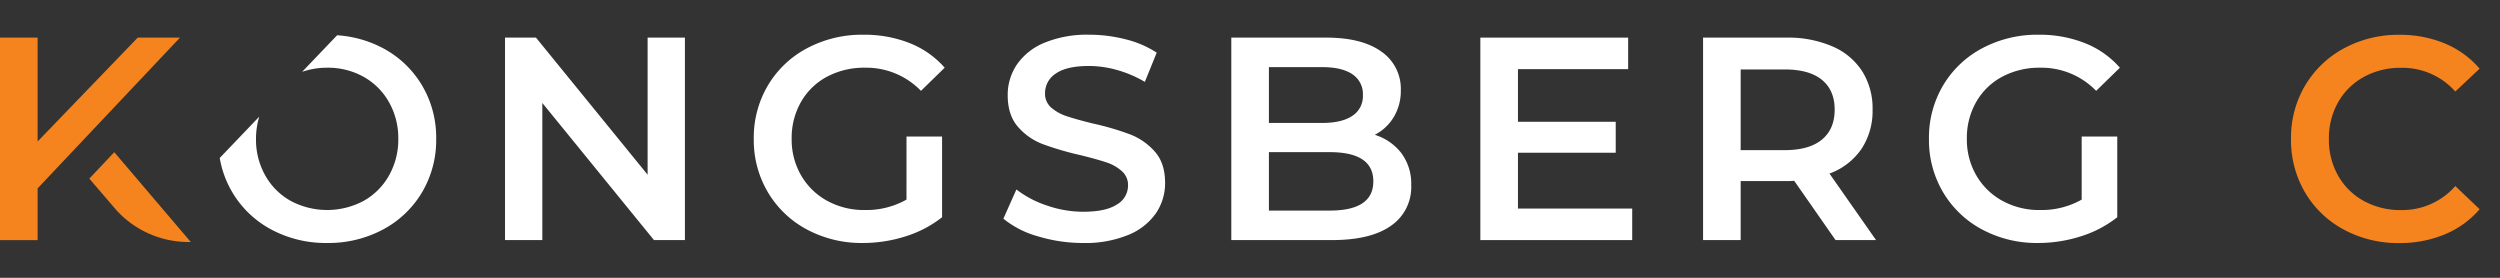
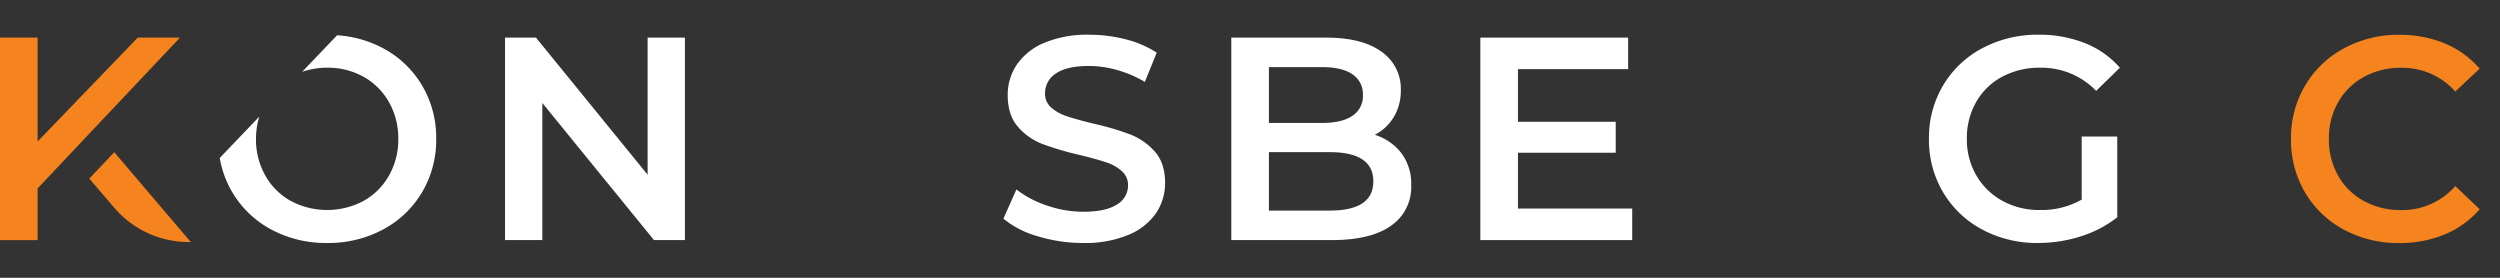
<svg xmlns="http://www.w3.org/2000/svg" id="a9c38d98-89fc-4782-9e0d-a99f245585f4" data-name="Outline" viewBox="0 0 720 80">
  <rect x="0" y="0" width="720" height="80" fill="#333333" stroke="none" />
  <defs>
    <style>.a15781af-10ef-491c-b557-87203471fcdb{fill:#fff;}.b11af332-79cf-4e40-b4be-b421d9ec140b{fill:#f5841f;}</style>
  </defs>
  <path class="a15781af-10ef-491c-b557-87203471fcdb" d="M197.258,10.834V69.145h-8.911L156.189,29.66V69.145H145.444V10.834h8.915l32.154,39.485V10.834Z" />
  <path class="a15781af-10ef-491c-b557-87203471fcdb" d="M110.294,13.874A32.5,32.5,0,0,0,97.086,10.16L87.014,20.687a21.96,21.96,0,0,1,7.2-1.189,21.049,21.049,0,0,1,10.5,2.623,19,19,0,0,1,7.331,7.332,21,21,0,0,1,2.665,10.535,21.008,21.008,0,0,1-2.665,10.538,19,19,0,0,1-7.331,7.332,22.312,22.312,0,0,1-20.992,0,18.954,18.954,0,0,1-7.332-7.332,21.007,21.007,0,0,1-2.664-10.538,22.124,22.124,0,0,1,.94-6.393l-11.383,11.9A28.787,28.787,0,0,0,78.137,66.105a33.245,33.245,0,0,0,16.077,3.874,33.265,33.265,0,0,0,16.08-3.874A28.769,28.769,0,0,0,121.538,55.4a29.461,29.461,0,0,0,4.084-15.412,29.458,29.458,0,0,0-4.084-15.409A28.791,28.791,0,0,0,110.294,13.874Z" />
-   <path class="a15781af-10ef-491c-b557-87203471fcdb" d="M261.071,39.323h10.246v23.24a32.565,32.565,0,0,1-10.494,5.5,40.4,40.4,0,0,1-12.331,1.915,33.245,33.245,0,0,1-16.077-3.874A28.74,28.74,0,0,1,221.172,55.4a29.453,29.453,0,0,1-4.085-15.412,29.45,29.45,0,0,1,4.085-15.409,28.672,28.672,0,0,1,11.287-10.7A33.654,33.654,0,0,1,248.661,10a35.4,35.4,0,0,1,13.328,2.417A26.157,26.157,0,0,1,272.07,19.5l-6.834,6.664A21.9,21.9,0,0,0,249.159,19.5,22.712,22.712,0,0,0,238.2,22.081a18.793,18.793,0,0,0-7.494,7.247A20.819,20.819,0,0,0,228,39.988a20.5,20.5,0,0,0,2.708,10.5,19.374,19.374,0,0,0,7.494,7.332,21.987,21.987,0,0,0,10.874,2.664,23.456,23.456,0,0,0,11.993-3Z" />
  <path class="a15781af-10ef-491c-b557-87203471fcdb" d="M298.932,68.064a27.2,27.2,0,0,1-9.955-5.085l3.749-8.413a29.49,29.49,0,0,0,8.789,4.624,31.907,31.907,0,0,0,10.454,1.793q6.5,0,9.7-2.085a6.3,6.3,0,0,0,3.207-5.5,5.321,5.321,0,0,0-1.79-4.121,12.577,12.577,0,0,0-4.539-2.542q-2.749-.917-7.5-2.082a87.124,87.124,0,0,1-10.789-3.166,17.734,17.734,0,0,1-7.081-4.959q-2.959-3.37-2.956-9.121a15.554,15.554,0,0,1,2.623-8.786,17.764,17.764,0,0,1,7.915-6.291A32.1,32.1,0,0,1,313.718,10a41.859,41.859,0,0,1,10.5,1.332,29.054,29.054,0,0,1,8.912,3.834l-3.414,8.413a33.875,33.875,0,0,0-8-3.417A29.989,29.989,0,0,0,313.637,19q-6.417,0-9.539,2.166a6.682,6.682,0,0,0-3.125,5.749,5.2,5.2,0,0,0,1.79,4.081,12.911,12.911,0,0,0,4.542,2.5q2.751.919,7.5,2.085a79.072,79.072,0,0,1,10.66,3.121,18.306,18.306,0,0,1,7.125,4.959q2.954,3.331,2.956,9A15.358,15.358,0,0,1,332.92,61.4a17.85,17.85,0,0,1-7.955,6.25,32.431,32.431,0,0,1-13,2.332A44.6,44.6,0,0,1,298.932,68.064Z" />
  <path class="a15781af-10ef-491c-b557-87203471fcdb" d="M403.6,44.113a14.717,14.717,0,0,1,2.83,9.206,13.479,13.479,0,0,1-5.83,11.7q-5.832,4.124-16.992,4.125H354.617V10.834H381.94q10.327,0,15.911,4.04A12.981,12.981,0,0,1,403.434,26a14.608,14.608,0,0,1-2,7.663,13.672,13.672,0,0,1-5.5,5.163A15.407,15.407,0,0,1,403.6,44.113ZM365.447,19.332V35.408h15.327q5.664,0,8.7-2.04a6.727,6.727,0,0,0,3.04-5.959,6.8,6.8,0,0,0-3.04-6.037q-3.041-2.044-8.7-2.04Zm30.072,32.9q0-8.414-12.579-8.413H365.447V60.647H382.94Q395.519,60.647,395.519,52.234Z" />
  <path class="a15781af-10ef-491c-b557-87203471fcdb" d="M470.077,60.064v9.081H426.341V10.834h42.566v9.081H437.171V35.073h28.157v8.915H437.171V60.064Z" />
-   <path class="a15781af-10ef-491c-b557-87203471fcdb" d="M528.636,69.145,516.725,52.068a22.523,22.523,0,0,1-2.251.082H501.312V69.145h-10.83V10.834h23.992a32.31,32.31,0,0,1,13.2,2.5A19.2,19.2,0,0,1,536.3,20.5a20.03,20.03,0,0,1,3,11.077,19.783,19.783,0,0,1-3.206,11.331,19.108,19.108,0,0,1-9.206,7.081L540.3,69.145ZM524.721,23q-3.666-3-10.745-3H501.312V43.238h12.664q7.077,0,10.745-3.04t3.664-8.623Q528.385,26,524.721,23Z" />
  <path class="a15781af-10ef-491c-b557-87203471fcdb" d="M599.526,39.323h10.246v23.24a32.555,32.555,0,0,1-10.494,5.5,40.392,40.392,0,0,1-12.331,1.915,33.245,33.245,0,0,1-16.077-3.874A28.74,28.74,0,0,1,559.627,55.4a29.453,29.453,0,0,1-4.085-15.412,29.45,29.45,0,0,1,4.085-15.409,28.679,28.679,0,0,1,11.287-10.7A33.654,33.654,0,0,1,587.116,10a35.394,35.394,0,0,1,13.328,2.417A26.15,26.15,0,0,1,610.525,19.5l-6.833,6.664A21.908,21.908,0,0,0,587.615,19.5a22.713,22.713,0,0,0-10.956,2.583,18.793,18.793,0,0,0-7.494,7.247,20.819,20.819,0,0,0-2.708,10.66,20.5,20.5,0,0,0,2.708,10.5,19.374,19.374,0,0,0,7.494,7.332,21.987,21.987,0,0,0,10.874,2.664,23.454,23.454,0,0,0,11.993-3Z" />
  <path class="b11af332-79cf-4e40-b4be-b421d9ec140b" d="M10.834,54.25V69.167H0V10.834H10.834V40.751L39.666,10.834H51.833ZM32.909,43.832,25.724,51.44s7.709,9.024,8.177,9.5A28.187,28.187,0,0,0,53.864,69.7H54.95Z" />
  <path class="b11af332-79cf-4e40-b4be-b421d9ec140b" d="M675.015,66.126A28.551,28.551,0,0,1,663.851,55.42a29.68,29.68,0,0,1-4.041-15.412A29.465,29.465,0,0,1,663.893,24.6a28.855,28.855,0,0,1,11.2-10.7,32.837,32.837,0,0,1,15.954-3.874,33.286,33.286,0,0,1,13.08,2.5,26.68,26.68,0,0,1,10,7.248l-7,6.582a20.41,20.41,0,0,0-15.579-6.832,21.836,21.836,0,0,0-10.747,2.625,18.9,18.9,0,0,0-7.415,7.29,20.936,20.936,0,0,0-2.666,10.58,20.935,20.935,0,0,0,2.666,10.581,18.893,18.893,0,0,0,7.415,7.289A21.836,21.836,0,0,0,691.552,60.5a20.3,20.3,0,0,0,15.579-6.914l7,6.664A26.621,26.621,0,0,1,704.09,67.5,33.586,33.586,0,0,1,690.969,70,32.834,32.834,0,0,1,675.015,66.126Z" />
</svg>